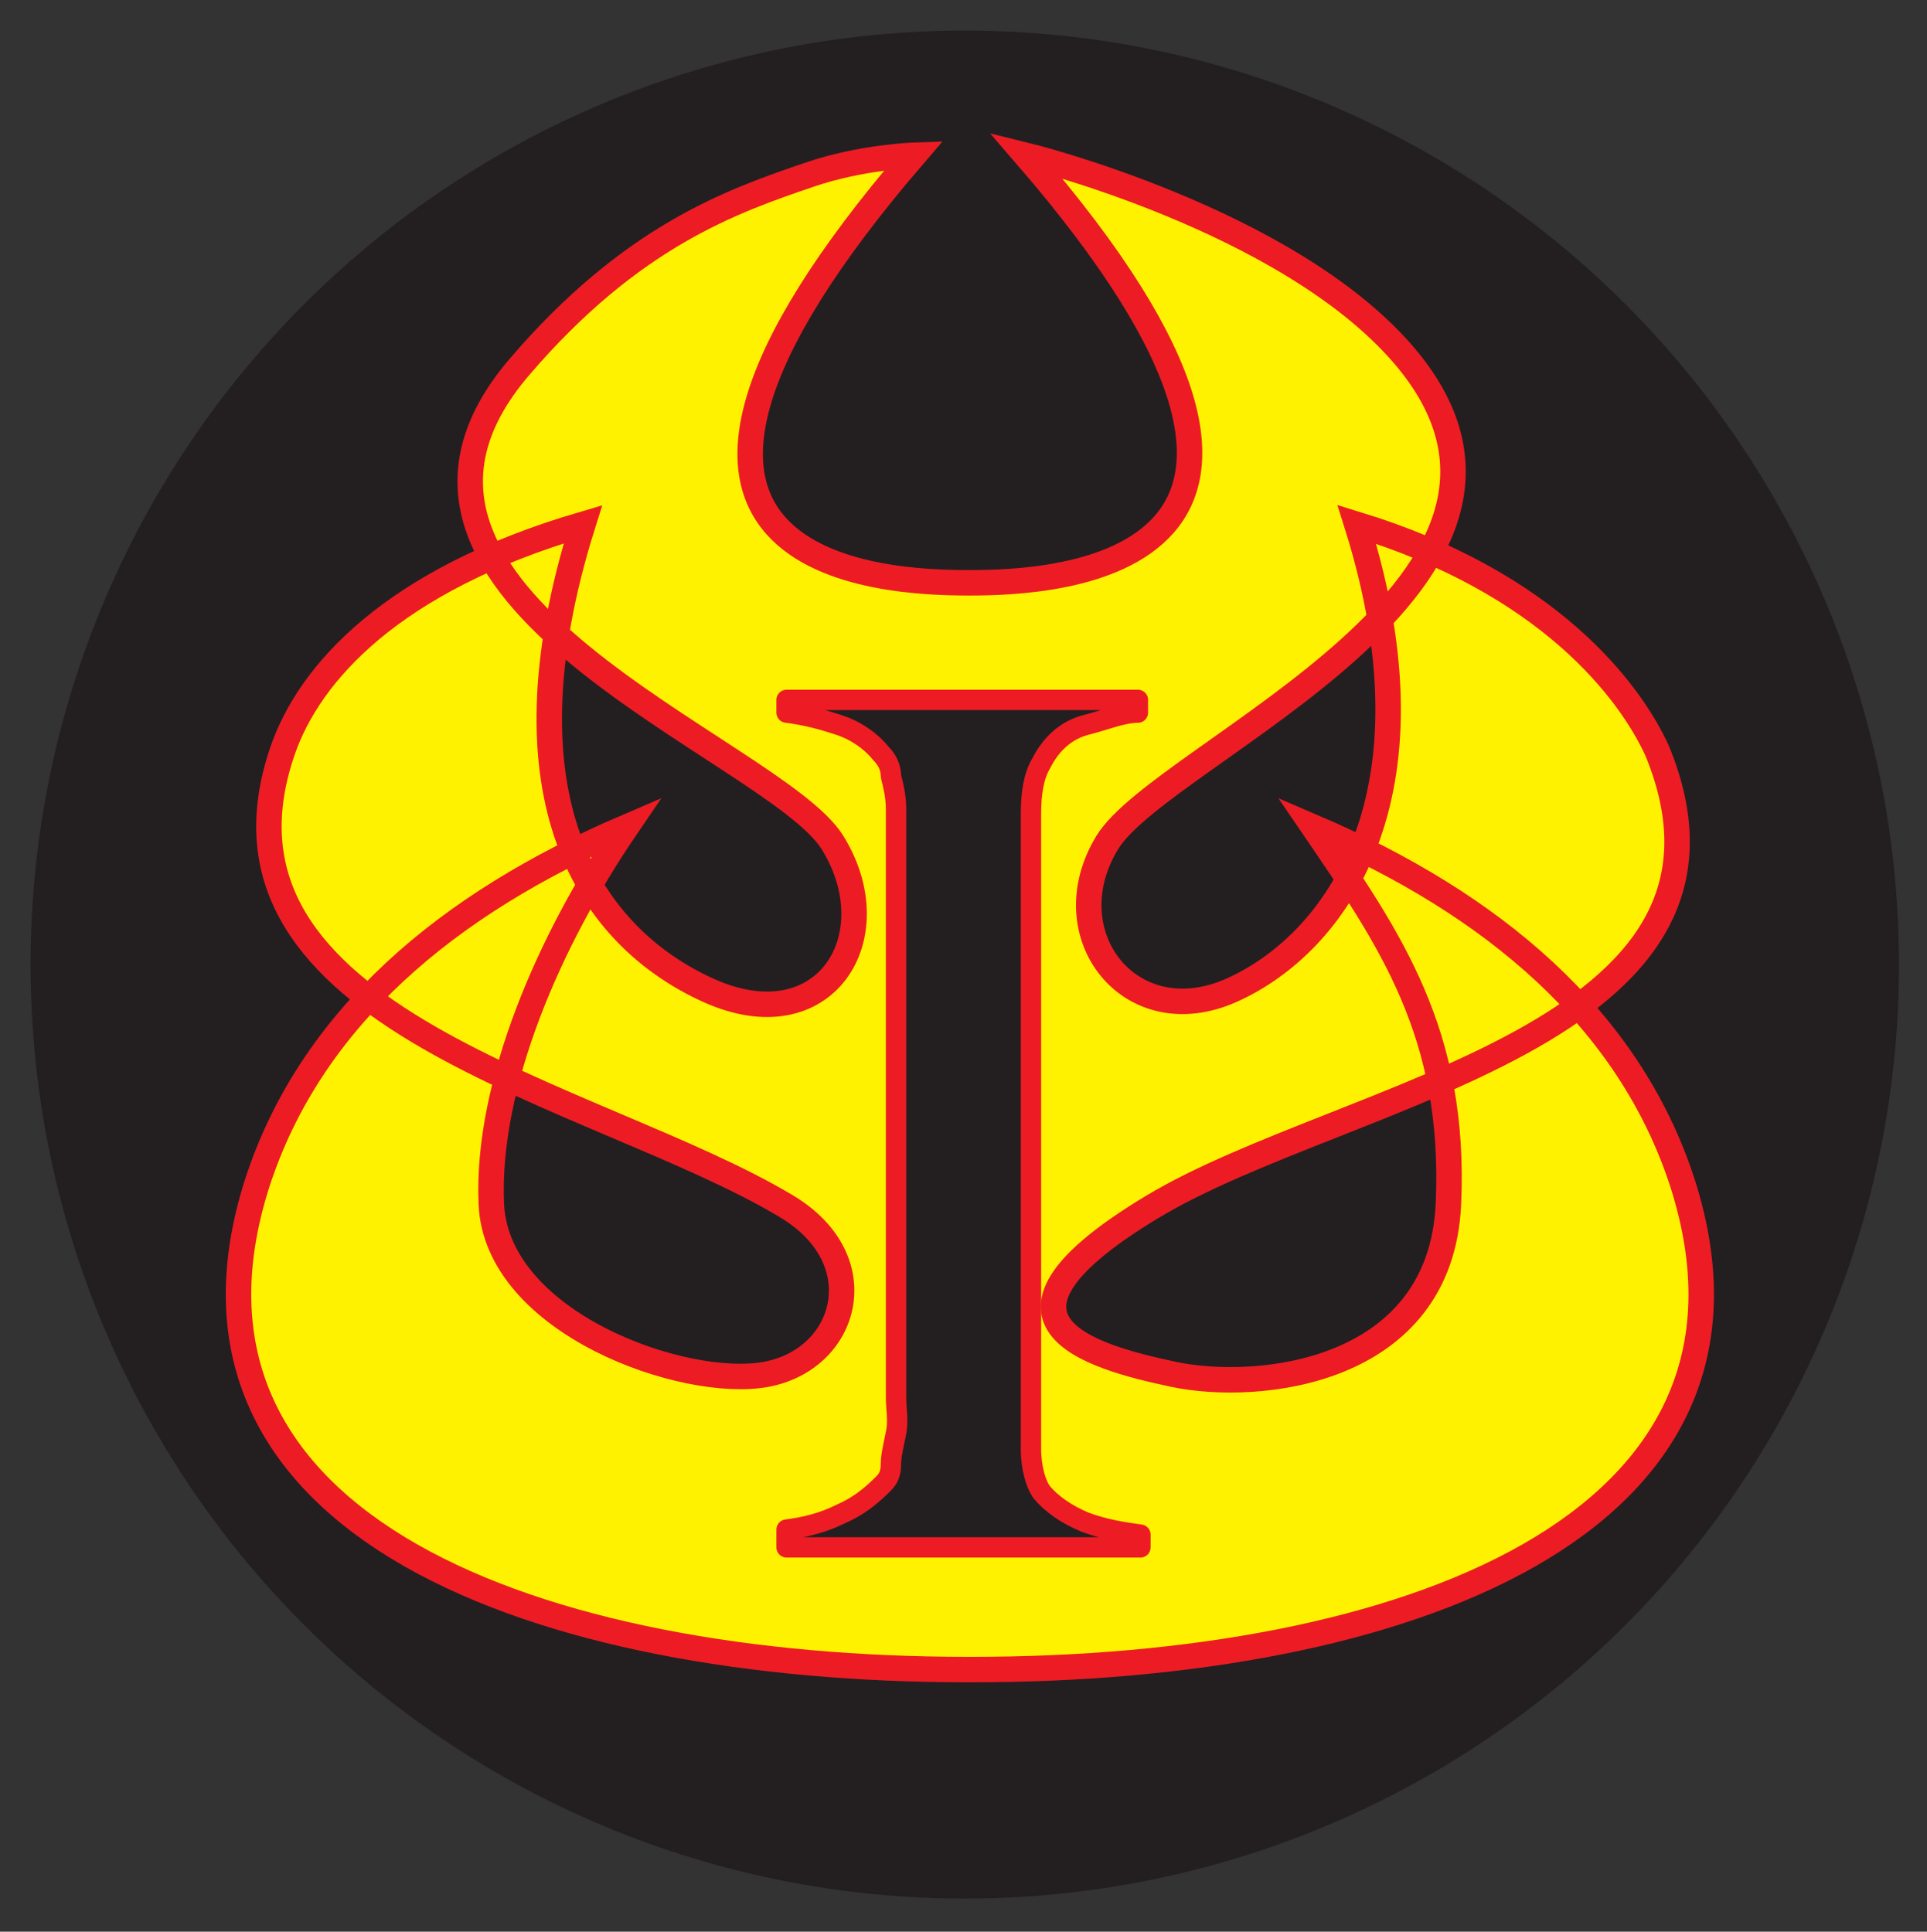
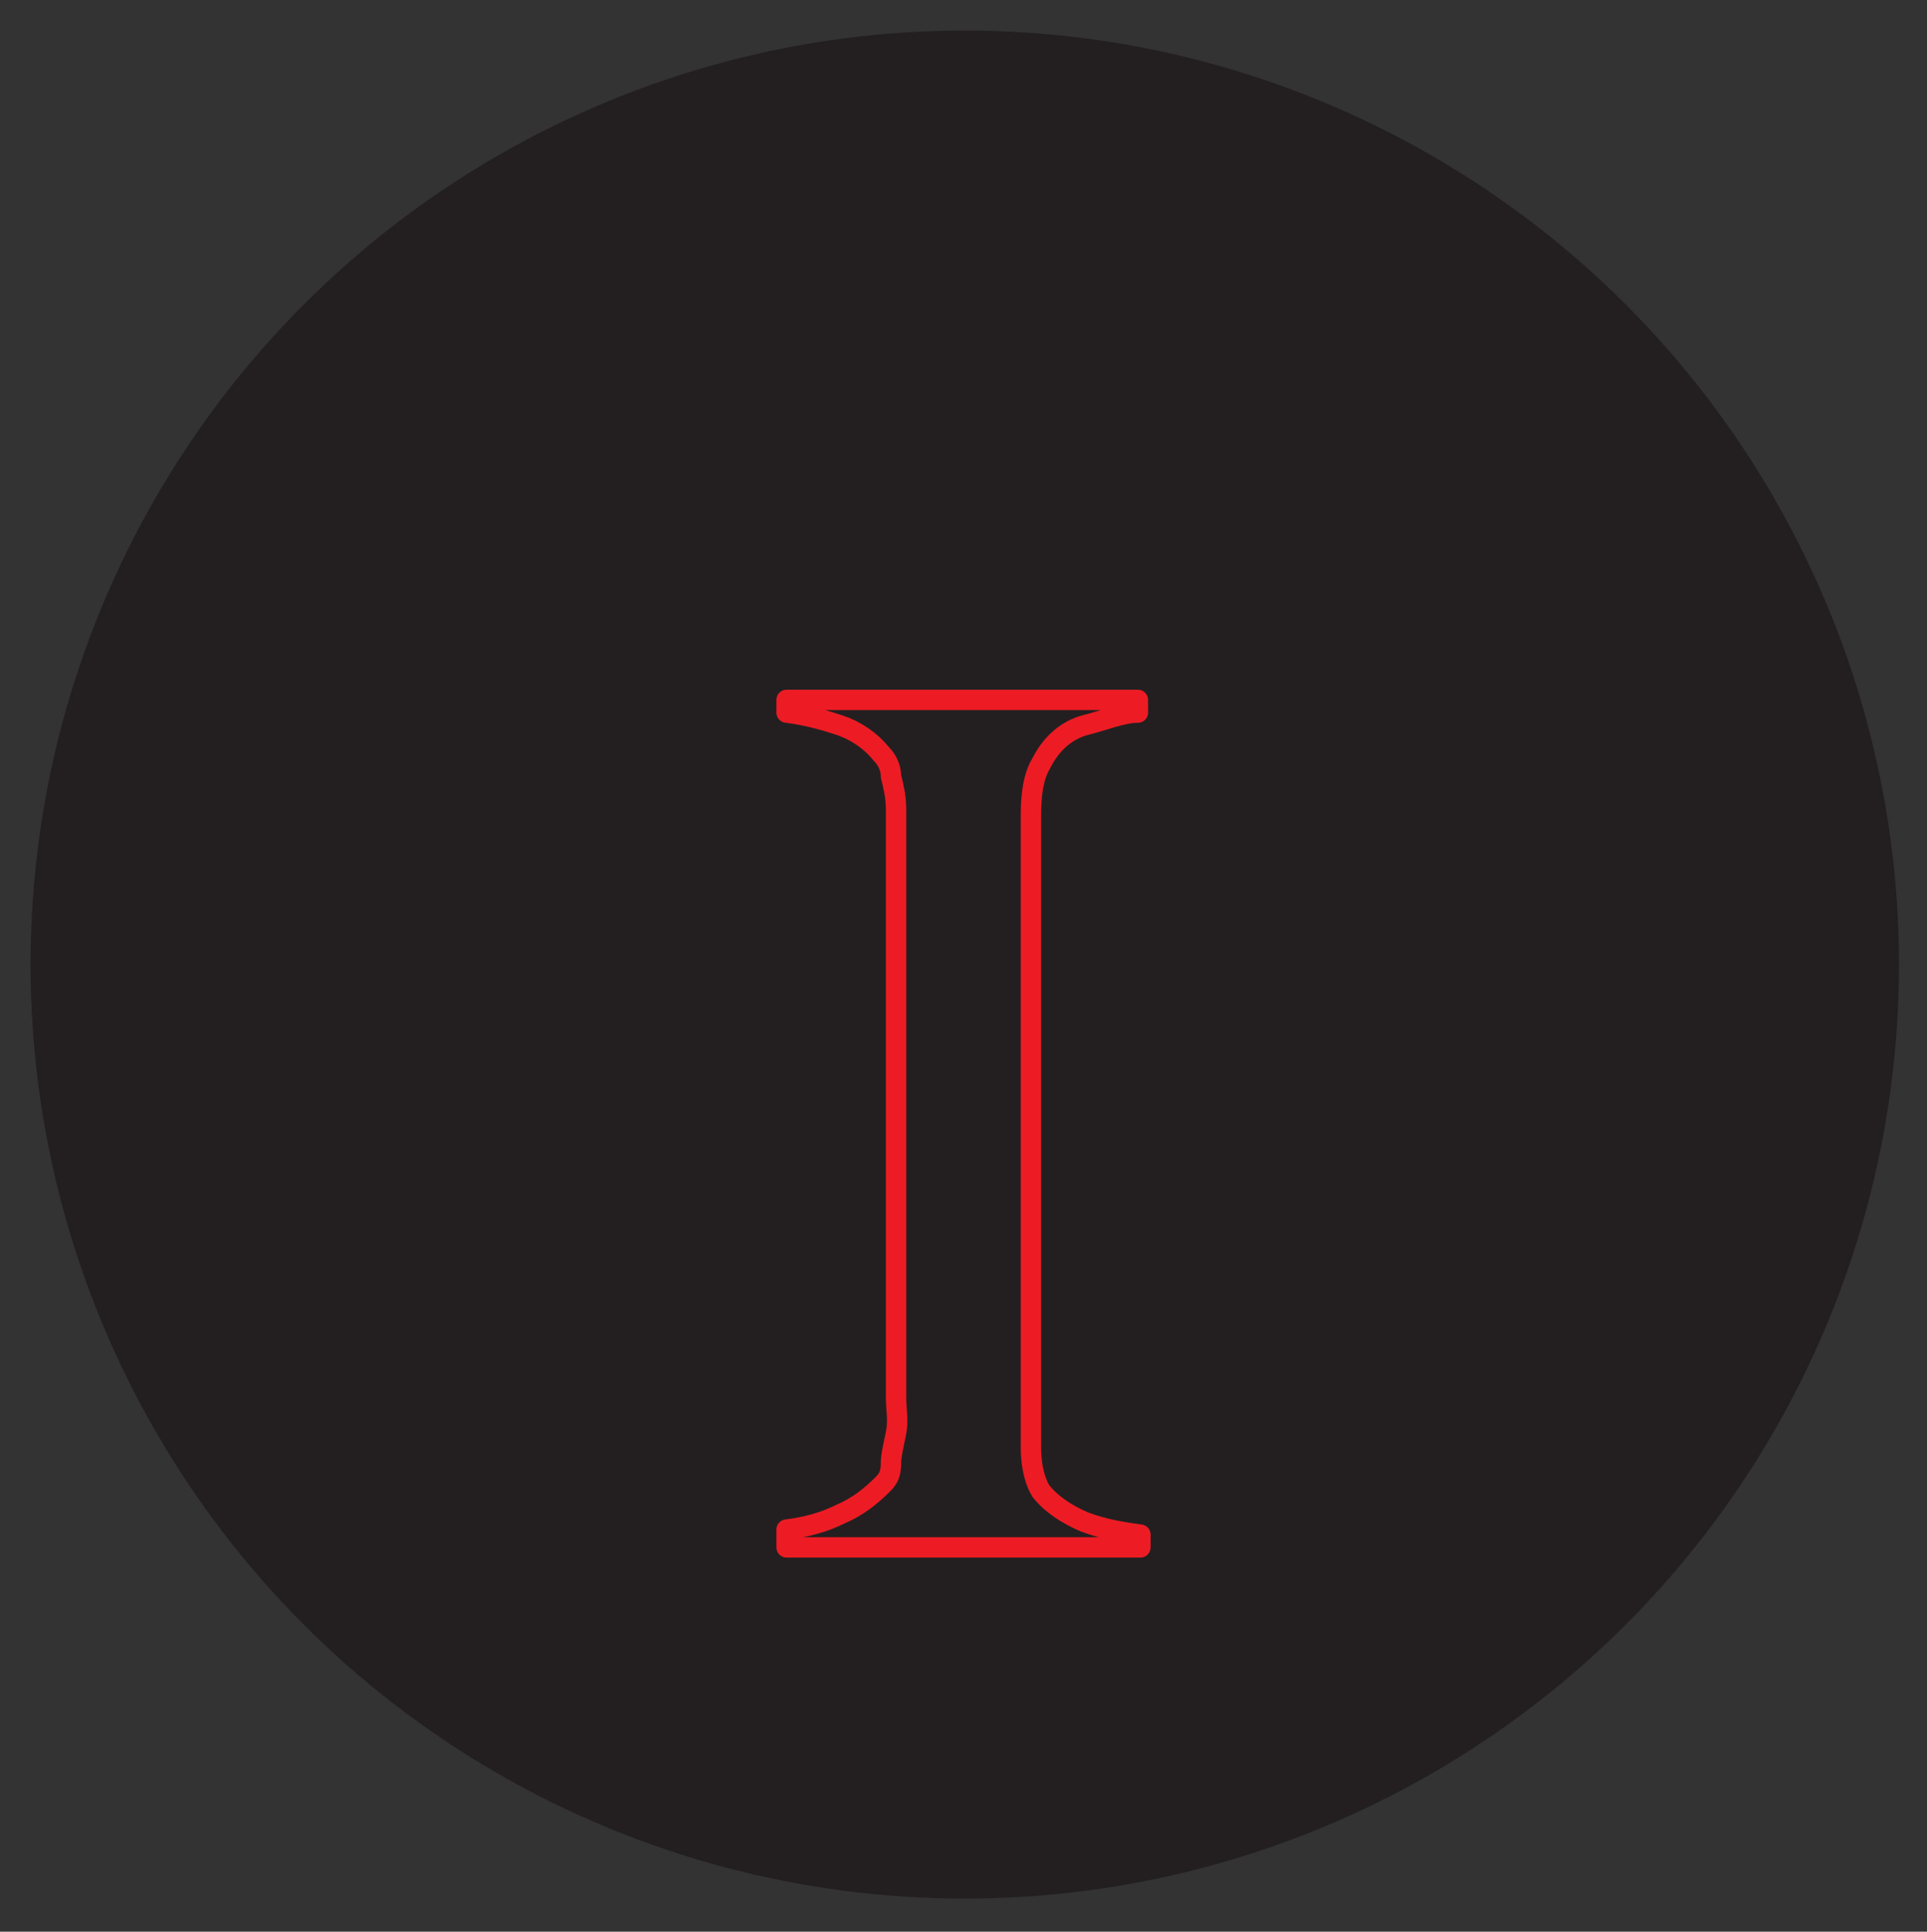
<svg xmlns="http://www.w3.org/2000/svg" xmlns:ns1="http://sodipodi.sourceforge.net/DTD/sodipodi-0.dtd" xmlns:ns2="http://www.inkscape.org/namespaces/inkscape" width="75.7" height="75.9" version="1.1" viewBox="0 0 75.7 75.9" id="svg6" ns1:docname="favicon.svg" ns2:version="1.3.2 (091e20e, 2023-11-25)">
  <rect x="0" y="0" width="75.7" height="75.9" fill="#333333" stroke="none" />
  <ns1:namedview id="namedview6" pagecolor="#ffffff" bordercolor="#000000" borderopacity="0.25" ns2:showpageshadow="2" ns2:pageopacity="0.0" ns2:pagecheckerboard="0" ns2:deskcolor="#d1d1d1" ns2:zoom="11.426685" ns2:cx="37.849998" ns2:cy="37.98127" ns2:window-width="1392" ns2:window-height="1027" ns2:window-x="48" ns2:window-y="25" ns2:window-maximized="0" ns2:current-layer="g6" />
  <defs id="defs1">
    <style id="style1">
      .cls-1, .cls-2 {
        fill: #231f20;
      }

      .cls-3, .cls-2 {
        stroke: #ed1c24;
      }

      .cls-3, .cls-4 {
        fill: #fff200;
      }

      .cls-2 {
        stroke-linejoin: round;
        stroke-width: .8px;
      }

      .cls-5 {
        display: none;
      }
    </style>
  </defs>
  <g id="g6">
    <g id="black">
      <circle class="cls-1" cx="37.9" cy="37.9" r="36.7" id="circle1" />
    </g>
    <g id="new_flames">
-       <path class="cls-3" d="M 38,65.6 C 21.2,65.6 5.8,60 10.1,46.5 c 2.1,-6.5 7.5,-11 14.5,-14 -3,4.4 -5.5,10.1 -5.3,14.8 0.2,4.7 7.6,7.3 10.8,6.7 3.2,-0.6 4.3,-4.5 0.8,-6.6 C 23.4,42.9 7.447,40.126 11.1,29.5 12.15,26.446 15.4,22.8 22.9,20.6 19.5,31.4 23.2,36.8 27.8,38.9 32.4,41 35,36.8 32.7,33.1 30.4,29.4 12.7,23.425 20.4,14.425 24.813,9.267 28.766,7.897 31.824,6.856 33.84,6.169 35.9,6.1 35.9,6.1 c -14.1,16.4 -1.1,16.8 2.2,16.8 3.3,0 16.3,-0.5 2.2,-16.8 0,0 10.2,2.5 14.8,7.8 7.7,8.9 -9.4,15.6 -11.6,19.2 -2.2,3.6 0.9,7.6 4.9,5.8 4,-1.8 8.3,-7.5 4.9,-18.3 7.5,2.3 10.7,6.5 11.8,8.9 4.6,11.2 -12.3,13.4 -19.8,17.9 -7.5,4.5 -2.5,5.9 0.8,6.6 3.3,0.7 10.5,0 10.8,-6.7 0.3,-6.7 -2.3,-10.4 -5.3,-14.8 7,3 12.4,7.5 14.5,14 C 70.4,60 55,65.6 38.2,65.6 Z" id="path1" ns1:nodetypes="sccsssscsssscsccssccsssccss" />
-     </g>
+       </g>
    <g id="fixups" class="cls-5">
      <polygon class="cls-4" points="15.1 39.3 14.1 40.4 19.1 43.2 19.5 41.8 15.1 39.3" id="polygon1" />
      <polygon class="cls-4" points="56.4 41.6 56.8 43.1 61.8 40.4 60.8 39.3 56.4 41.6" id="polygon2" />
      <polygon class="cls-4" points="22.1 34.2 23.4 33.5 22.4 34.9 22.1 34.2" id="polygon3" />
      <polygon class="cls-4" points="53.7 34.2 52.5 33.5 53.5 34.9 53.7 34.2" id="polygon4" />
      <polygon class="cls-4" points="55.1 21.9 56.8 22.6 54.6 24.9 54.3 23.1 55.1 21.9" id="polygon5" />
      <polygon class="cls-4" points="20.7 21.9 19.2 22.6 21.3 25.1 21.6 23.2 20.7 21.9" id="polygon6" />
    </g>
    <g id="letter">
      <path class="cls-2" d="M30.9,60.6v-.5c.8-.1,1.5-.3,2.1-.6.7-.3,1.2-.7,1.7-1.2.2-.2.3-.4.3-.8,0-.3.1-.7.2-1.2s0-.9,0-1.4c0-.5,0-1,0-1.5s0-1,0-1.7c0-.7,0-1.5,0-2.4,0-.9,0-1.8,0-2.7v-13.3c0-.6,0-1.1,0-1.5,0-.5-.1-.9-.2-1.3,0-.4-.2-.7-.4-.9-.4-.5-1-.9-1.6-1.1-.6-.2-1.3-.4-2.1-.5v-.5h13.8v.5c-.6,0-1.3.3-2.1.5-.7.2-1.3.7-1.7,1.5-.3.5-.4,1.2-.4,2,0,.8,0,1.5,0,2.3,0,.8,0,1.5,0,2.3,0,.8,0,1.5,0,2.3v15.4c0,.9,0,1.7,0,2.6,0,.8.2,1.4.4,1.7.4.5,1,.9,1.7,1.2.8.3,1.5.4,2.2.5v.5h-13.9Z" id="path6" />
    </g>
  </g>
</svg>